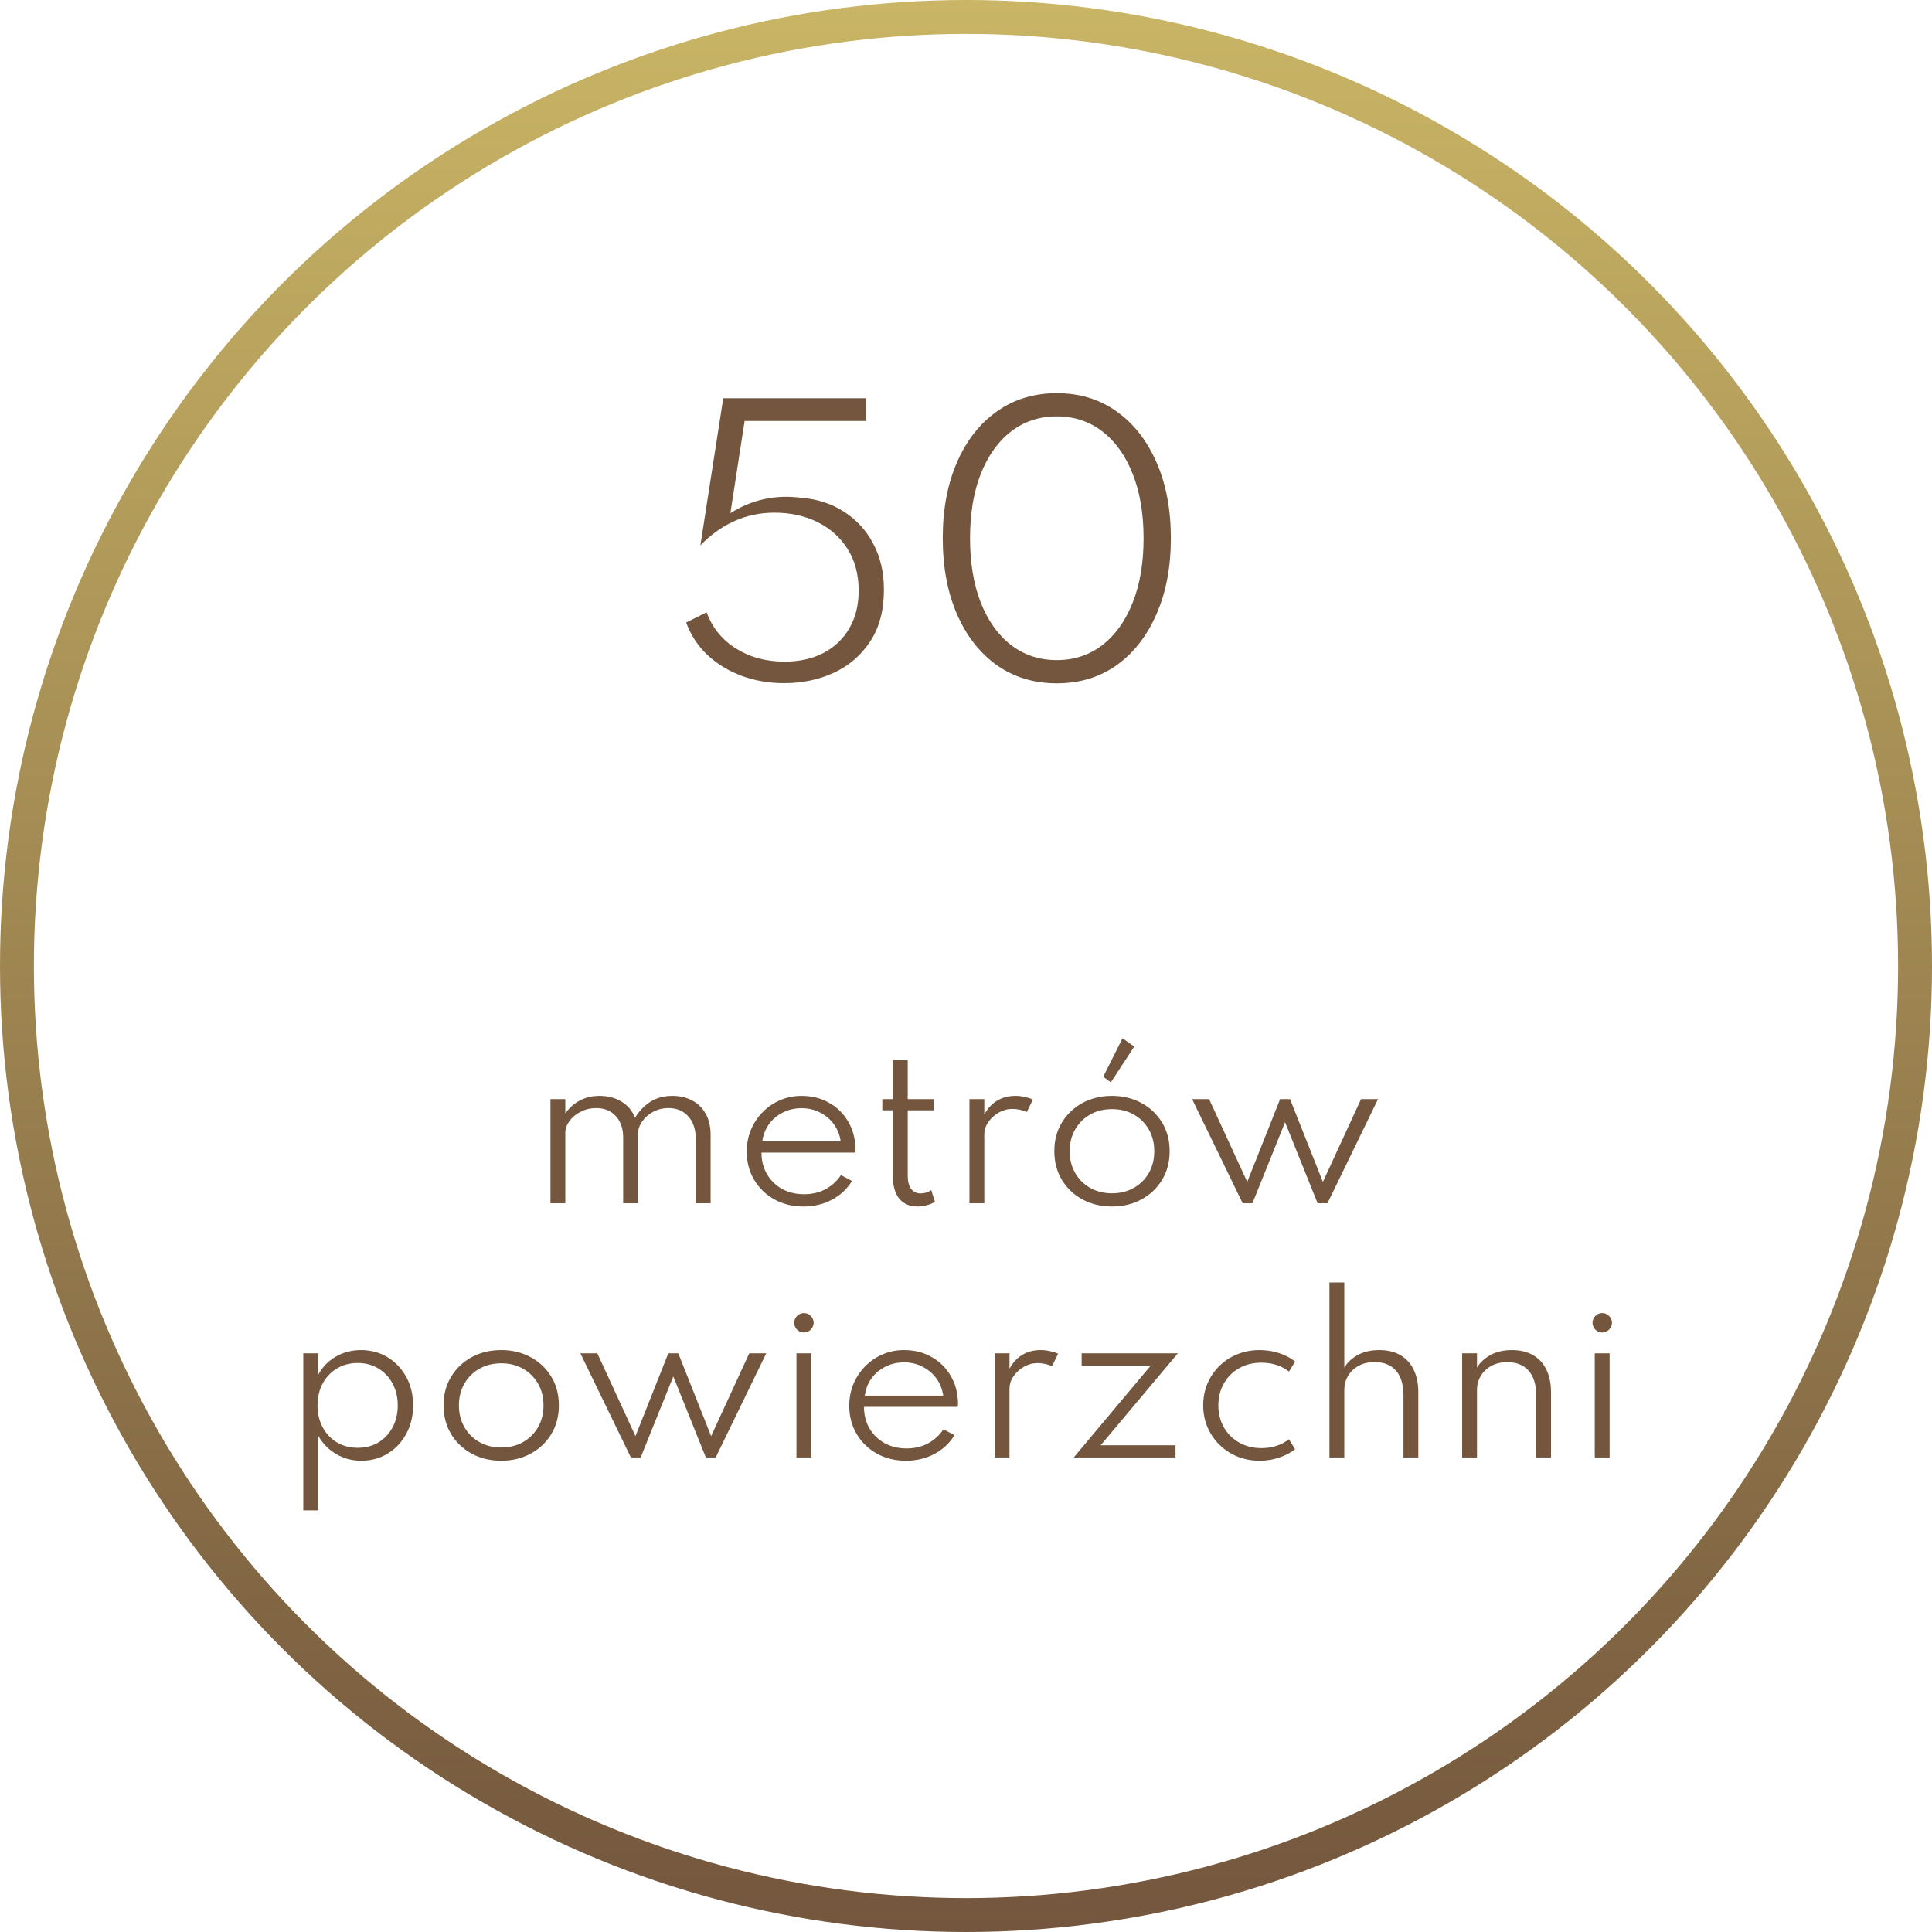
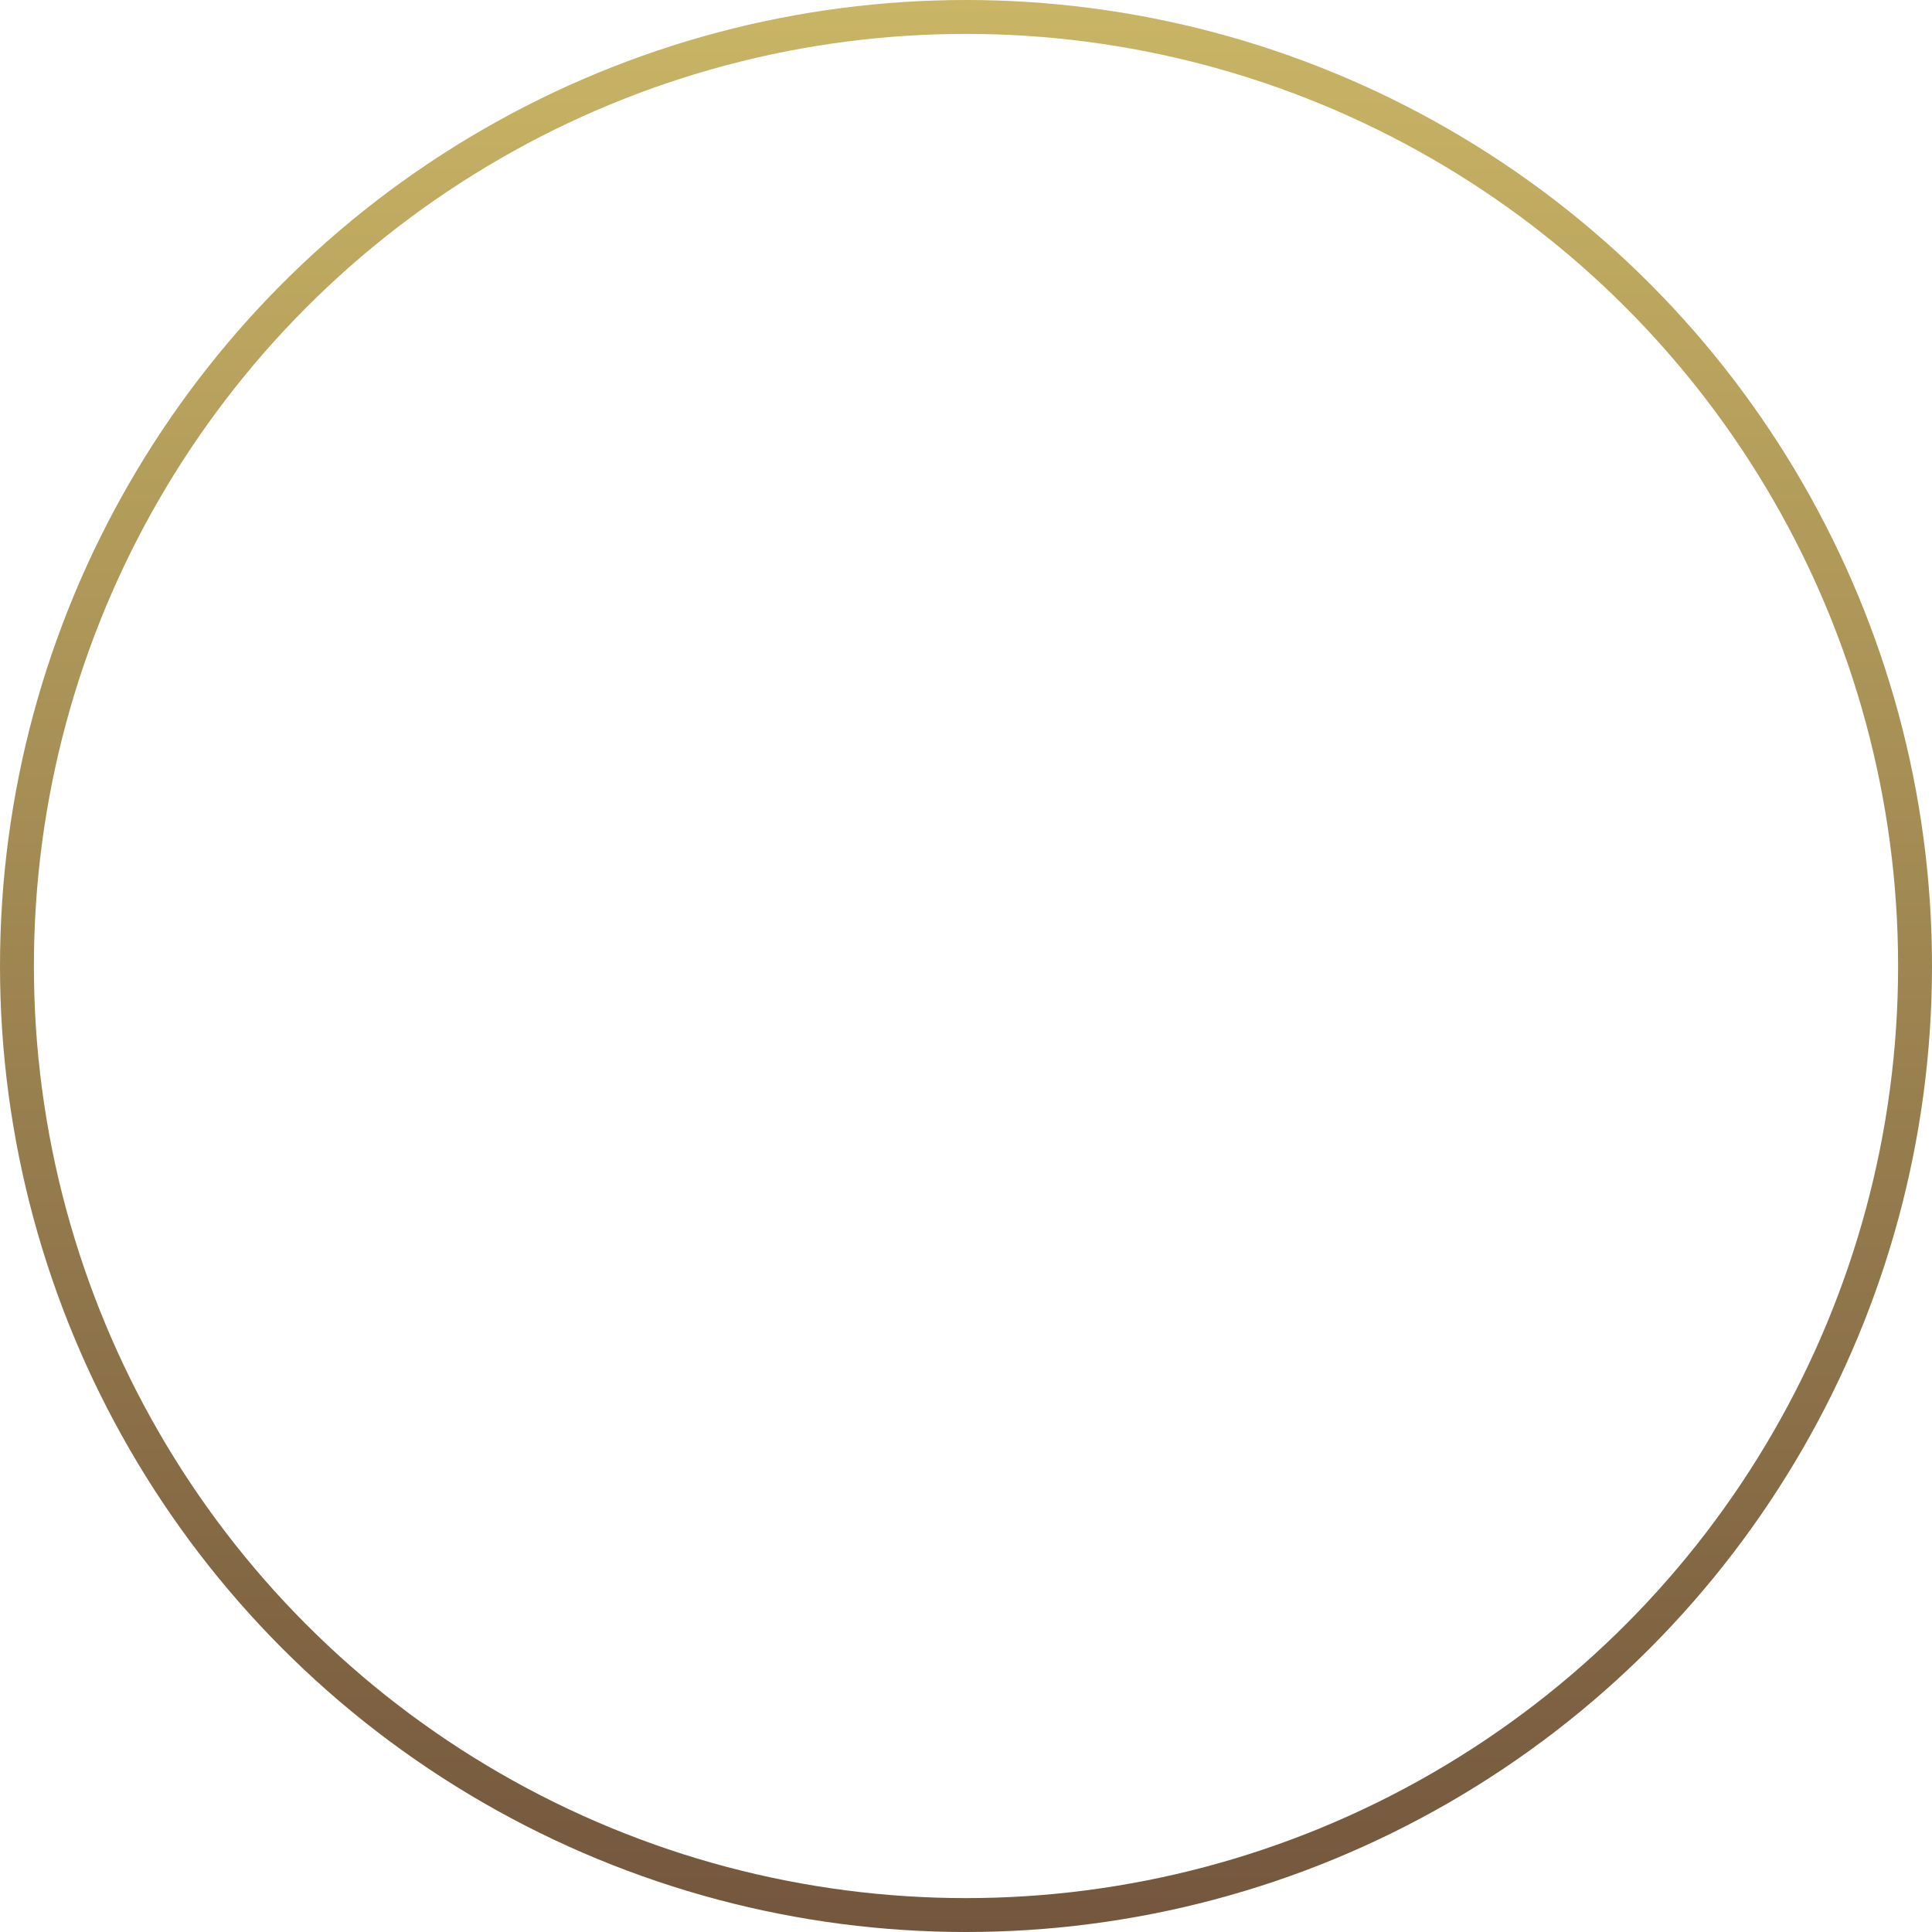
<svg xmlns="http://www.w3.org/2000/svg" width="114" height="114" viewBox="0 0 114 114" fill="none">
  <circle cx="57" cy="57" r="56" stroke="url(#paint0_linear_269_548)" stroke-width="2" />
-   <path d="M32.481 71V64.856H33.357V65.696C33.601 65.356 33.893 65.1 34.233 64.928C34.573 64.752 34.953 64.664 35.373 64.664C35.877 64.664 36.315 64.78 36.687 65.012C37.063 65.244 37.323 65.56 37.467 65.96C37.703 65.568 38.003 65.254 38.367 65.018C38.735 64.782 39.171 64.664 39.675 64.664C40.111 64.664 40.499 64.754 40.839 64.934C41.179 65.11 41.445 65.37 41.637 65.714C41.833 66.054 41.931 66.47 41.931 66.962V71H41.055V67.208C41.055 66.648 40.909 66.204 40.617 65.876C40.325 65.548 39.935 65.384 39.447 65.384C39.111 65.384 38.807 65.458 38.535 65.606C38.263 65.754 38.047 65.946 37.887 66.182C37.727 66.414 37.647 66.654 37.647 66.902V71H36.771V67.118C36.771 66.586 36.625 66.164 36.333 65.852C36.045 65.54 35.663 65.384 35.187 65.384C34.851 65.384 34.543 65.456 34.263 65.6C33.987 65.74 33.767 65.922 33.603 66.146C33.439 66.37 33.357 66.6 33.357 66.836V71H32.481ZM47.41 71.192C46.767 71.192 46.191 71.05 45.682 70.766C45.178 70.482 44.782 70.096 44.495 69.608C44.206 69.116 44.062 68.564 44.062 67.952C44.062 67.492 44.145 67.064 44.309 66.668C44.477 66.268 44.709 65.918 45.005 65.618C45.3 65.318 45.645 65.084 46.036 64.916C46.428 64.748 46.846 64.664 47.291 64.664C47.898 64.664 48.438 64.798 48.91 65.066C49.386 65.33 49.763 65.696 50.038 66.164C50.319 66.632 50.467 67.172 50.483 67.784C50.483 67.832 50.48 67.872 50.477 67.904C50.477 67.932 50.472 67.968 50.465 68.012H44.932C44.932 68.492 45.041 68.916 45.257 69.284C45.472 69.652 45.769 69.942 46.145 70.154C46.525 70.362 46.959 70.466 47.447 70.466C47.91 70.466 48.327 70.37 48.694 70.178C49.066 69.982 49.377 69.702 49.624 69.338L50.273 69.686C49.98 70.162 49.583 70.532 49.078 70.796C48.578 71.06 48.023 71.192 47.41 71.192ZM44.98 67.352H49.606C49.554 66.968 49.42 66.63 49.205 66.338C48.989 66.042 48.715 65.81 48.383 65.642C48.054 65.474 47.694 65.39 47.303 65.39C46.898 65.39 46.531 65.474 46.199 65.642C45.867 65.806 45.593 66.036 45.377 66.332C45.164 66.624 45.032 66.964 44.98 67.352ZM54.138 71.192C53.678 71.192 53.319 71.038 53.063 70.73C52.812 70.418 52.685 69.98 52.685 69.416V65.516H52.062V64.856H52.685V62.558H53.562V64.856H55.092V65.516H53.562V69.368C53.562 69.708 53.627 69.968 53.76 70.148C53.892 70.328 54.08 70.418 54.324 70.418C54.559 70.418 54.767 70.352 54.947 70.22L55.169 70.916C55.033 71 54.873 71.066 54.69 71.114C54.505 71.166 54.322 71.192 54.138 71.192ZM57.204 71V64.856H58.08V65.762C58.276 65.402 58.528 65.13 58.836 64.946C59.148 64.758 59.508 64.664 59.916 64.664C60.096 64.664 60.278 64.684 60.462 64.724C60.65 64.764 60.812 64.816 60.948 64.88L60.588 65.618C60.468 65.558 60.33 65.512 60.174 65.48C60.022 65.448 59.876 65.432 59.736 65.432C59.452 65.432 59.184 65.504 58.932 65.648C58.68 65.792 58.474 65.98 58.314 66.212C58.158 66.44 58.08 66.684 58.08 66.944V71H57.204ZM65.614 71.192C64.974 71.192 64.395 71.054 63.88 70.778C63.367 70.502 62.962 70.118 62.661 69.626C62.361 69.134 62.212 68.568 62.212 67.928C62.212 67.284 62.361 66.718 62.661 66.23C62.962 65.738 63.367 65.354 63.88 65.078C64.391 64.802 64.969 64.664 65.614 64.664C66.254 64.664 66.829 64.802 67.341 65.078C67.858 65.354 68.266 65.738 68.566 66.23C68.865 66.718 69.016 67.284 69.016 67.928C69.016 68.568 68.865 69.134 68.566 69.626C68.266 70.118 67.858 70.502 67.341 70.778C66.829 71.054 66.254 71.192 65.614 71.192ZM65.614 70.412C66.094 70.412 66.522 70.306 66.897 70.094C67.273 69.882 67.57 69.59 67.785 69.218C68.001 68.842 68.109 68.412 68.109 67.928C68.109 67.444 68.001 67.016 67.785 66.644C67.57 66.268 67.273 65.974 66.897 65.762C66.522 65.55 66.094 65.444 65.614 65.444C65.133 65.444 64.706 65.55 64.329 65.762C63.953 65.974 63.657 66.268 63.441 66.644C63.225 67.016 63.117 67.444 63.117 67.928C63.117 68.408 63.225 68.836 63.441 69.212C63.657 69.588 63.953 69.882 64.329 70.094C64.706 70.306 65.133 70.412 65.614 70.412ZM65.547 63.866L65.097 63.536L66.237 61.262L66.927 61.754L65.547 63.866ZM73.325 71L70.343 64.856H71.345L73.595 69.74L75.533 64.856H76.121L78.059 69.74L80.309 64.856H81.311L78.329 71H77.747L75.827 66.218L73.901 71H73.325ZM17.896 89.12V79.856H18.772V81.128C19.02 80.668 19.366 80.31 19.81 80.054C20.258 79.794 20.754 79.664 21.298 79.664C21.886 79.664 22.412 79.806 22.876 80.09C23.34 80.374 23.706 80.762 23.974 81.254C24.242 81.742 24.376 82.3 24.376 82.928C24.376 83.548 24.242 84.106 23.974 84.602C23.71 85.094 23.346 85.482 22.882 85.766C22.422 86.05 21.898 86.192 21.31 86.192C20.774 86.192 20.282 86.06 19.834 85.796C19.386 85.532 19.032 85.168 18.772 84.704V89.12H17.896ZM21.106 85.43C21.566 85.43 21.974 85.324 22.33 85.112C22.686 84.896 22.964 84.6 23.164 84.224C23.368 83.848 23.47 83.418 23.47 82.934C23.47 82.446 23.368 82.014 23.164 81.638C22.96 81.258 22.68 80.962 22.324 80.75C21.972 80.534 21.566 80.426 21.106 80.426C20.646 80.426 20.238 80.534 19.882 80.75C19.526 80.962 19.246 81.256 19.042 81.632C18.838 82.008 18.736 82.44 18.736 82.928C18.736 83.412 18.838 83.844 19.042 84.224C19.246 84.6 19.526 84.896 19.882 85.112C20.242 85.324 20.65 85.43 21.106 85.43ZM29.575 86.192C28.935 86.192 28.357 86.054 27.841 85.778C27.329 85.502 26.923 85.118 26.623 84.626C26.323 84.134 26.173 83.568 26.173 82.928C26.173 82.284 26.323 81.718 26.623 81.23C26.923 80.738 27.329 80.354 27.841 80.078C28.353 79.802 28.931 79.664 29.575 79.664C30.215 79.664 30.791 79.802 31.303 80.078C31.819 80.354 32.227 80.738 32.527 81.23C32.827 81.718 32.977 82.284 32.977 82.928C32.977 83.568 32.827 84.134 32.527 84.626C32.227 85.118 31.819 85.502 31.303 85.778C30.791 86.054 30.215 86.192 29.575 86.192ZM29.575 85.412C30.055 85.412 30.483 85.306 30.859 85.094C31.235 84.882 31.531 84.59 31.747 84.218C31.963 83.842 32.071 83.412 32.071 82.928C32.071 82.444 31.963 82.016 31.747 81.644C31.531 81.268 31.235 80.974 30.859 80.762C30.483 80.55 30.055 80.444 29.575 80.444C29.095 80.444 28.667 80.55 28.291 80.762C27.915 80.974 27.619 81.268 27.403 81.644C27.187 82.016 27.079 82.444 27.079 82.928C27.079 83.408 27.187 83.836 27.403 84.212C27.619 84.588 27.915 84.882 28.291 85.094C28.667 85.306 29.095 85.412 29.575 85.412ZM37.227 86L34.245 79.856H35.247L37.497 84.74L39.435 79.856H40.023L41.961 84.74L44.211 79.856H45.213L42.231 86H41.649L39.729 81.218L37.803 86H37.227ZM46.996 86V79.856H47.872V86H46.996ZM47.44 78.626C47.332 78.626 47.234 78.6 47.146 78.548C47.062 78.496 46.994 78.426 46.942 78.338C46.89 78.25 46.864 78.154 46.864 78.05C46.864 77.946 46.89 77.852 46.942 77.768C46.994 77.68 47.062 77.61 47.146 77.558C47.234 77.506 47.332 77.48 47.44 77.48C47.544 77.48 47.638 77.506 47.722 77.558C47.806 77.61 47.874 77.678 47.926 77.762C47.982 77.846 48.01 77.942 48.01 78.05C48.01 78.154 47.982 78.25 47.926 78.338C47.874 78.426 47.806 78.496 47.722 78.548C47.638 78.6 47.544 78.626 47.44 78.626ZM53.459 86.192C52.815 86.192 52.239 86.05 51.731 85.766C51.227 85.482 50.831 85.096 50.543 84.608C50.255 84.116 50.111 83.564 50.111 82.952C50.111 82.492 50.193 82.064 50.357 81.668C50.525 81.268 50.757 80.918 51.053 80.618C51.349 80.318 51.693 80.084 52.085 79.916C52.477 79.748 52.895 79.664 53.339 79.664C53.947 79.664 54.487 79.798 54.959 80.066C55.435 80.33 55.811 80.696 56.087 81.164C56.367 81.632 56.515 82.172 56.531 82.784C56.531 82.832 56.529 82.872 56.525 82.904C56.525 82.932 56.521 82.968 56.513 83.012H50.981C50.981 83.492 51.089 83.916 51.305 84.284C51.521 84.652 51.817 84.942 52.193 85.154C52.573 85.362 53.007 85.466 53.495 85.466C53.959 85.466 54.375 85.37 54.743 85.178C55.115 84.982 55.425 84.702 55.673 84.338L56.321 84.686C56.029 85.162 55.631 85.532 55.127 85.796C54.627 86.06 54.071 86.192 53.459 86.192ZM51.029 82.352H55.655C55.603 81.968 55.469 81.63 55.253 81.338C55.037 81.042 54.763 80.81 54.431 80.642C54.103 80.474 53.743 80.39 53.351 80.39C52.947 80.39 52.579 80.474 52.247 80.642C51.915 80.806 51.641 81.036 51.425 81.332C51.213 81.624 51.081 81.964 51.029 82.352ZM58.691 86V79.856H59.567V80.762C59.763 80.402 60.015 80.13 60.323 79.946C60.635 79.758 60.995 79.664 61.403 79.664C61.583 79.664 61.765 79.684 61.949 79.724C62.137 79.764 62.299 79.816 62.435 79.88L62.075 80.618C61.955 80.558 61.817 80.512 61.661 80.48C61.509 80.448 61.363 80.432 61.223 80.432C60.939 80.432 60.671 80.504 60.419 80.648C60.167 80.792 59.961 80.98 59.801 81.212C59.645 81.44 59.567 81.684 59.567 81.944V86H58.691ZM63.356 86L67.904 80.576H63.824V79.856H69.5L64.946 85.28H69.362V86H63.356ZM74.326 86.192C73.866 86.192 73.434 86.112 73.03 85.952C72.626 85.788 72.272 85.558 71.968 85.262C71.664 84.966 71.426 84.62 71.254 84.224C71.082 83.828 70.996 83.396 70.996 82.928C70.996 82.464 71.08 82.034 71.248 81.638C71.416 81.242 71.65 80.896 71.95 80.6C72.254 80.304 72.608 80.074 73.012 79.91C73.416 79.746 73.854 79.664 74.326 79.664C74.73 79.664 75.114 79.724 75.478 79.844C75.842 79.964 76.156 80.13 76.42 80.342L76.06 80.93C75.612 80.582 75.068 80.408 74.428 80.408C73.924 80.408 73.48 80.52 73.096 80.744C72.716 80.964 72.42 81.266 72.208 81.65C71.996 82.03 71.89 82.456 71.89 82.928C71.89 83.404 71.998 83.834 72.214 84.218C72.43 84.598 72.73 84.898 73.114 85.118C73.498 85.338 73.938 85.448 74.434 85.448C74.746 85.448 75.04 85.404 75.316 85.316C75.596 85.224 75.842 85.094 76.054 84.926L76.42 85.514C76.152 85.722 75.838 85.886 75.478 86.006C75.118 86.13 74.734 86.192 74.326 86.192ZM78.445 86V75.674H79.322V80.696C79.49 80.408 79.749 80.164 80.102 79.964C80.454 79.764 80.883 79.664 81.391 79.664C81.868 79.664 82.278 79.762 82.621 79.958C82.966 80.154 83.23 80.44 83.413 80.816C83.597 81.188 83.689 81.638 83.689 82.166V86H82.814V82.334C82.814 81.698 82.665 81.212 82.37 80.876C82.073 80.54 81.656 80.372 81.115 80.372C80.74 80.372 80.418 80.448 80.15 80.6C79.885 80.752 79.681 80.952 79.537 81.2C79.394 81.444 79.322 81.71 79.322 81.998V86H78.445ZM86.276 86V79.856H87.152V80.696C87.32 80.408 87.58 80.164 87.932 79.964C88.284 79.764 88.714 79.664 89.222 79.664C89.698 79.664 90.108 79.762 90.452 79.958C90.796 80.154 91.06 80.44 91.244 80.816C91.428 81.188 91.52 81.638 91.52 82.166V86H90.644V82.334C90.644 81.698 90.496 81.214 90.2 80.882C89.904 80.546 89.486 80.378 88.946 80.378C88.57 80.378 88.248 80.454 87.98 80.606C87.716 80.754 87.512 80.952 87.368 81.2C87.224 81.444 87.152 81.71 87.152 81.998V86H86.276ZM94.101 86V79.856H94.977V86H94.101ZM94.545 78.626C94.437 78.626 94.339 78.6 94.251 78.548C94.167 78.496 94.099 78.426 94.047 78.338C93.995 78.25 93.969 78.154 93.969 78.05C93.969 77.946 93.995 77.852 94.047 77.768C94.099 77.68 94.167 77.61 94.251 77.558C94.339 77.506 94.437 77.48 94.545 77.48C94.649 77.48 94.743 77.506 94.827 77.558C94.911 77.61 94.979 77.678 95.031 77.762C95.087 77.846 95.115 77.942 95.115 78.05C95.115 78.154 95.087 78.25 95.031 78.338C94.979 78.426 94.911 78.496 94.827 78.548C94.743 78.6 94.649 78.626 94.545 78.626Z" fill="#73563D" />
-   <path d="M46.267 40.31C45.38 40.31 44.547 40.167 43.767 39.88C42.993 39.593 42.32 39.183 41.747 38.65C41.18 38.117 40.76 37.477 40.487 36.73L41.697 36.13C42.023 37.03 42.597 37.74 43.417 38.26C44.243 38.78 45.2 39.04 46.287 39.04C47.167 39.04 47.933 38.87 48.587 38.53C49.247 38.183 49.757 37.697 50.117 37.07C50.483 36.443 50.667 35.703 50.667 34.85C50.667 33.903 50.45 33.087 50.017 32.4C49.583 31.713 48.993 31.183 48.247 30.81C47.5 30.437 46.65 30.25 45.697 30.25C44.863 30.25 44.08 30.413 43.347 30.74C42.613 31.067 41.94 31.547 41.327 32.18L42.677 23.5H51.097V24.84H43.937L43.097 30.28C44.363 29.48 45.75 29.177 47.257 29.37C48.217 29.443 49.063 29.717 49.797 30.19C50.537 30.663 51.113 31.293 51.527 32.08C51.947 32.86 52.157 33.767 52.157 34.8C52.157 36.013 51.887 37.03 51.347 37.85C50.807 38.67 50.09 39.287 49.197 39.7C48.31 40.107 47.333 40.31 46.267 40.31ZM62.358 40.32C61.012 40.32 59.832 39.963 58.818 39.25C57.812 38.53 57.028 37.527 56.468 36.24C55.908 34.953 55.628 33.46 55.628 31.76C55.628 30.053 55.908 28.56 56.468 27.28C57.028 25.993 57.812 24.993 58.818 24.28C59.832 23.56 61.012 23.2 62.358 23.2C63.705 23.2 64.882 23.56 65.888 24.28C66.895 24.993 67.678 25.993 68.238 27.28C68.805 28.56 69.088 30.053 69.088 31.76C69.088 33.46 68.805 34.953 68.238 36.24C67.678 37.527 66.895 38.53 65.888 39.25C64.882 39.963 63.705 40.32 62.358 40.32ZM62.358 38.95C63.385 38.95 64.282 38.653 65.048 38.06C65.815 37.467 66.412 36.63 66.838 35.55C67.265 34.47 67.478 33.207 67.478 31.76C67.478 30.307 67.265 29.043 66.838 27.97C66.412 26.89 65.815 26.053 65.048 25.46C64.282 24.867 63.385 24.57 62.358 24.57C61.332 24.57 60.432 24.867 59.658 25.46C58.892 26.053 58.295 26.89 57.868 27.97C57.448 29.043 57.238 30.307 57.238 31.76C57.238 33.207 57.448 34.47 57.868 35.55C58.295 36.63 58.892 37.467 59.658 38.06C60.432 38.653 61.332 38.95 62.358 38.95Z" fill="#73563D" />
  <defs>
    <linearGradient id="paint0_linear_269_548" x1="57" y1="0" x2="57" y2="114" gradientUnits="userSpaceOnUse">
      <stop stop-color="#C9B565" />
      <stop offset="1" stop-color="#73563D" />
    </linearGradient>
  </defs>
</svg>